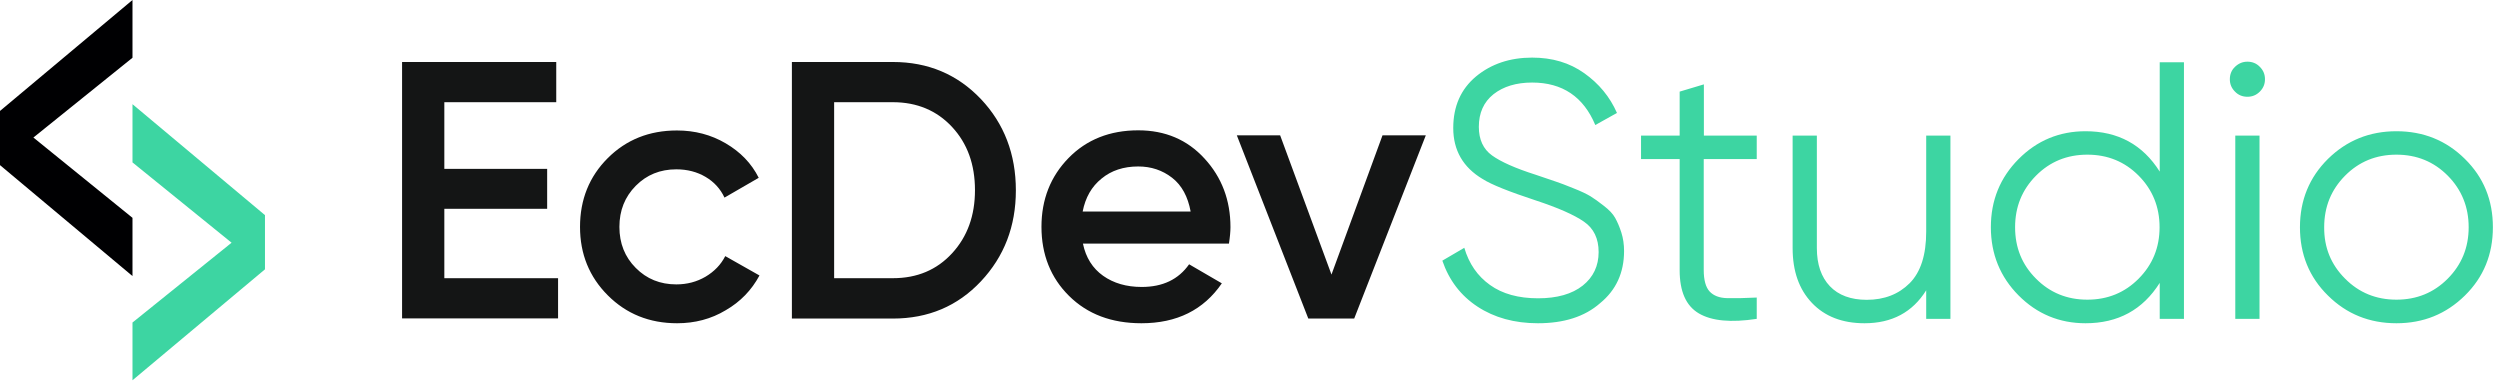
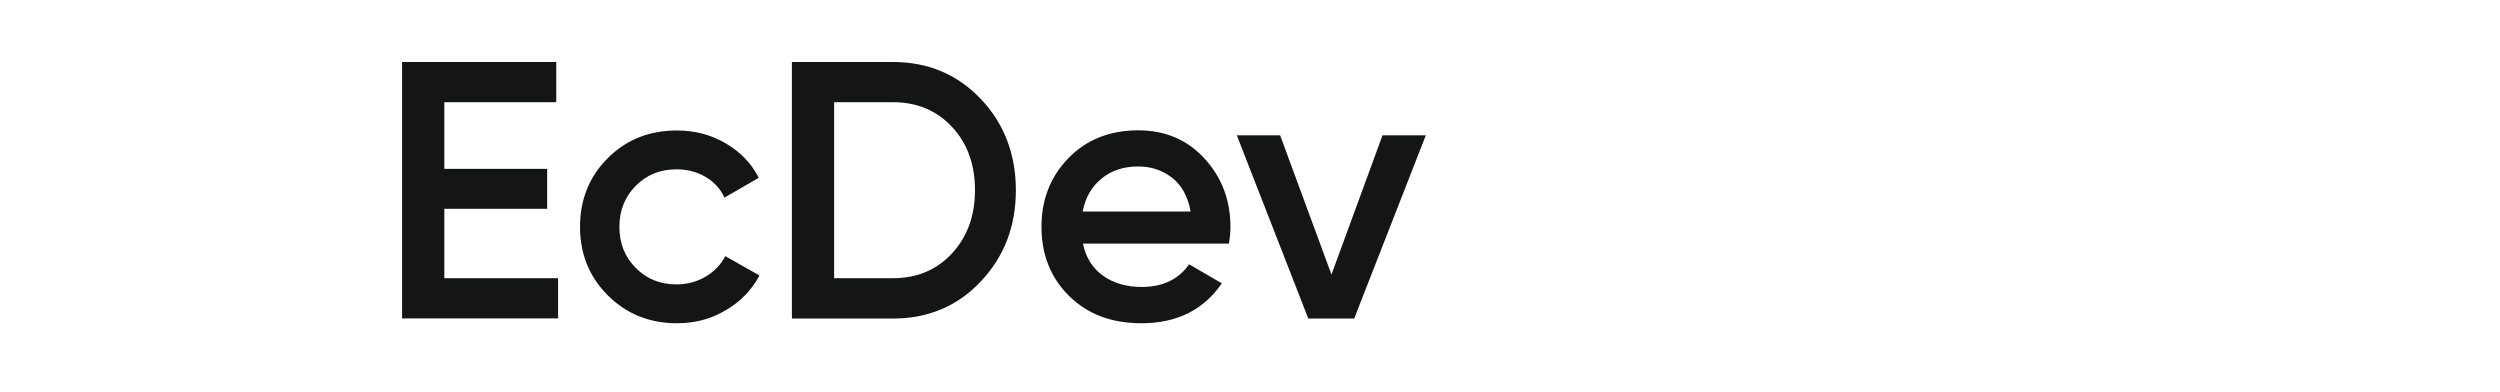
<svg xmlns="http://www.w3.org/2000/svg" width="217" height="34" viewBox="0 0 217 34" fill="none">
-   <path d="M0 14.333V9.63L11.5 0V5.012L2.899 11.938L11.5 18.908V23.962L0 14.333Z" fill="#000002" />
-   <path d="M11.5 27.995L20.101 21.068L11.5 14.098V9.044L23 18.674V23.377L11.5 33.006V27.995Z" fill="#3DD5A2" />
  <path d="M38.568 24.147H48.44V27.638H34.9V5.381H48.282V8.871H38.568V14.659H47.493V18.123H38.568V24.147ZM58.772 28.058C56.366 28.058 54.368 27.244 52.764 25.643C51.148 24.029 50.346 22.047 50.346 19.698C50.346 17.323 51.148 15.328 52.751 13.727C54.355 12.126 56.353 11.325 58.759 11.325C60.31 11.325 61.716 11.693 62.991 12.441C64.266 13.189 65.226 14.173 65.857 15.433L62.886 17.152C62.531 16.391 61.979 15.787 61.243 15.354C60.507 14.921 59.666 14.698 58.706 14.698C57.3 14.698 56.13 15.171 55.183 16.129C54.237 17.087 53.764 18.268 53.764 19.698C53.764 21.116 54.237 22.31 55.183 23.255C56.13 24.213 57.3 24.685 58.706 24.685C59.639 24.685 60.481 24.462 61.243 24.016C61.992 23.57 62.571 22.979 62.952 22.231L65.923 23.911C65.239 25.184 64.266 26.194 62.991 26.929C61.729 27.69 60.31 28.058 58.772 28.058ZM77.504 5.381C80.566 5.381 83.103 6.457 85.141 8.596C87.165 10.735 88.177 13.386 88.177 16.522C88.177 19.646 87.165 22.27 85.141 24.423C83.117 26.575 80.566 27.651 77.504 27.651H68.736V5.381H77.504ZM77.504 24.147C79.607 24.147 81.316 23.425 82.643 21.982C83.971 20.538 84.628 18.714 84.628 16.509C84.628 14.278 83.971 12.454 82.643 11.024C81.316 9.593 79.594 8.871 77.504 8.871H72.403V24.147H77.504ZM94.001 21.155C94.251 22.362 94.842 23.294 95.749 23.937C96.656 24.58 97.773 24.908 99.101 24.908C100.928 24.908 102.295 24.252 103.215 22.94L106.055 24.593C104.477 26.903 102.151 28.058 99.075 28.058C96.485 28.058 94.395 27.27 92.791 25.682C91.201 24.108 90.399 22.1 90.399 19.685C90.399 17.31 91.188 15.315 92.752 13.714C94.316 12.113 96.341 11.312 98.799 11.312C101.139 11.312 103.058 12.126 104.556 13.766C106.055 15.394 106.804 17.388 106.804 19.711C106.804 20.066 106.765 20.551 106.673 21.142H94.001V21.155ZM93.975 18.36H103.347C103.11 17.073 102.585 16.089 101.743 15.433C100.902 14.777 99.916 14.449 98.799 14.449C97.524 14.449 96.459 14.803 95.618 15.499C94.75 16.194 94.211 17.152 93.975 18.36ZM120.002 11.745H123.761L117.544 27.651H113.561L107.356 11.745H111.116L115.572 23.832L120.002 11.745Z" fill="#141515" />
-   <path d="M133.49 28.058C131.452 28.058 129.704 27.572 128.245 26.614C126.786 25.656 125.774 24.318 125.195 22.625L127.101 21.509C127.509 22.887 128.245 23.963 129.336 24.738C130.414 25.512 131.807 25.892 133.503 25.892C135.159 25.892 136.448 25.525 137.381 24.79C138.301 24.055 138.761 23.084 138.761 21.877C138.761 20.709 138.34 19.829 137.486 19.239C136.632 18.648 135.238 18.032 133.28 17.389C130.966 16.627 129.428 16.011 128.692 15.538C126.996 14.528 126.142 13.045 126.142 11.116C126.142 9.226 126.799 7.743 128.114 6.64C129.428 5.551 131.058 5 132.99 5C134.739 5 136.237 5.446 137.512 6.352C138.787 7.257 139.734 8.399 140.352 9.803L138.472 10.853C137.447 8.399 135.619 7.165 132.99 7.165C131.61 7.165 130.493 7.507 129.638 8.176C128.784 8.858 128.363 9.803 128.363 11.011C128.363 12.113 128.744 12.94 129.507 13.491C130.269 14.042 131.531 14.606 133.306 15.171C134.108 15.446 134.686 15.643 135.041 15.761C135.396 15.879 135.895 16.063 136.566 16.339C137.236 16.601 137.723 16.837 138.051 17.034C138.367 17.231 138.761 17.507 139.208 17.861C139.668 18.215 139.997 18.556 140.194 18.911C140.391 19.265 140.575 19.685 140.733 20.184C140.891 20.682 140.969 21.221 140.969 21.785C140.969 23.674 140.273 25.184 138.893 26.312C137.552 27.493 135.738 28.058 133.49 28.058ZM152.471 13.806H147.884V23.438C147.884 24.305 148.055 24.934 148.396 25.302C148.738 25.669 149.251 25.866 149.934 25.879C150.618 25.892 151.459 25.879 152.485 25.827V27.677C150.25 28.018 148.581 27.861 147.463 27.205C146.346 26.549 145.794 25.302 145.794 23.451V13.806H142.442V11.772H145.794V7.953L147.897 7.323V11.772H152.485V13.806H152.471ZM167.194 11.772H169.297V27.677H167.194V25.197C166.011 27.1 164.223 28.058 161.844 28.058C159.912 28.058 158.387 27.467 157.269 26.286C156.152 25.105 155.6 23.53 155.6 21.535V11.772H157.703V21.535C157.703 22.953 158.084 24.055 158.834 24.843C159.583 25.63 160.661 26.024 162.028 26.024C163.566 26.024 164.802 25.538 165.761 24.58C166.721 23.609 167.194 22.126 167.194 20.105V11.772ZM187.464 5.407H189.567V27.677H187.464V24.554C185.992 26.89 183.849 28.058 181.023 28.058C178.749 28.058 176.803 27.244 175.213 25.643C173.622 24.042 172.807 22.06 172.807 19.724C172.807 17.389 173.609 15.42 175.213 13.806C176.816 12.192 178.762 11.391 181.023 11.391C183.849 11.391 185.992 12.559 187.464 14.895V5.407ZM176.724 24.186C177.934 25.407 179.419 26.011 181.18 26.011C182.942 26.011 184.427 25.407 185.637 24.186C186.846 22.966 187.451 21.483 187.451 19.724C187.451 17.966 186.846 16.47 185.637 15.249C184.427 14.029 182.942 13.425 181.18 13.425C179.419 13.425 177.934 14.029 176.724 15.249C175.515 16.47 174.91 17.953 174.91 19.724C174.91 21.483 175.502 22.966 176.724 24.186ZM196.153 7.953C195.85 8.255 195.496 8.399 195.075 8.399C194.654 8.399 194.286 8.255 193.997 7.953C193.695 7.651 193.55 7.297 193.55 6.877C193.55 6.457 193.695 6.089 193.997 5.801C194.299 5.512 194.654 5.354 195.075 5.354C195.496 5.354 195.864 5.499 196.153 5.801C196.455 6.102 196.6 6.457 196.6 6.877C196.6 7.297 196.455 7.651 196.153 7.953ZM194.023 27.677V11.772H196.126V27.677H194.023ZM213.951 25.656C212.321 27.257 210.35 28.058 208.01 28.058C205.67 28.058 203.685 27.257 202.068 25.656C200.438 24.055 199.636 22.073 199.636 19.724C199.636 17.375 200.451 15.394 202.068 13.793C203.698 12.192 205.67 11.391 208.01 11.391C210.35 11.391 212.334 12.192 213.951 13.793C215.581 15.394 216.383 17.375 216.383 19.724C216.383 22.073 215.581 24.055 213.951 25.656ZM203.553 24.186C204.763 25.407 206.248 26.011 208.01 26.011C209.771 26.011 211.257 25.407 212.466 24.186C213.675 22.966 214.28 21.483 214.28 19.724C214.28 17.966 213.675 16.47 212.466 15.249C211.257 14.029 209.771 13.425 208.01 13.425C206.248 13.425 204.763 14.029 203.553 15.249C202.344 16.47 201.739 17.953 201.739 19.724C201.726 21.483 202.331 22.966 203.553 24.186Z" fill="#3DD5A2" />
</svg>